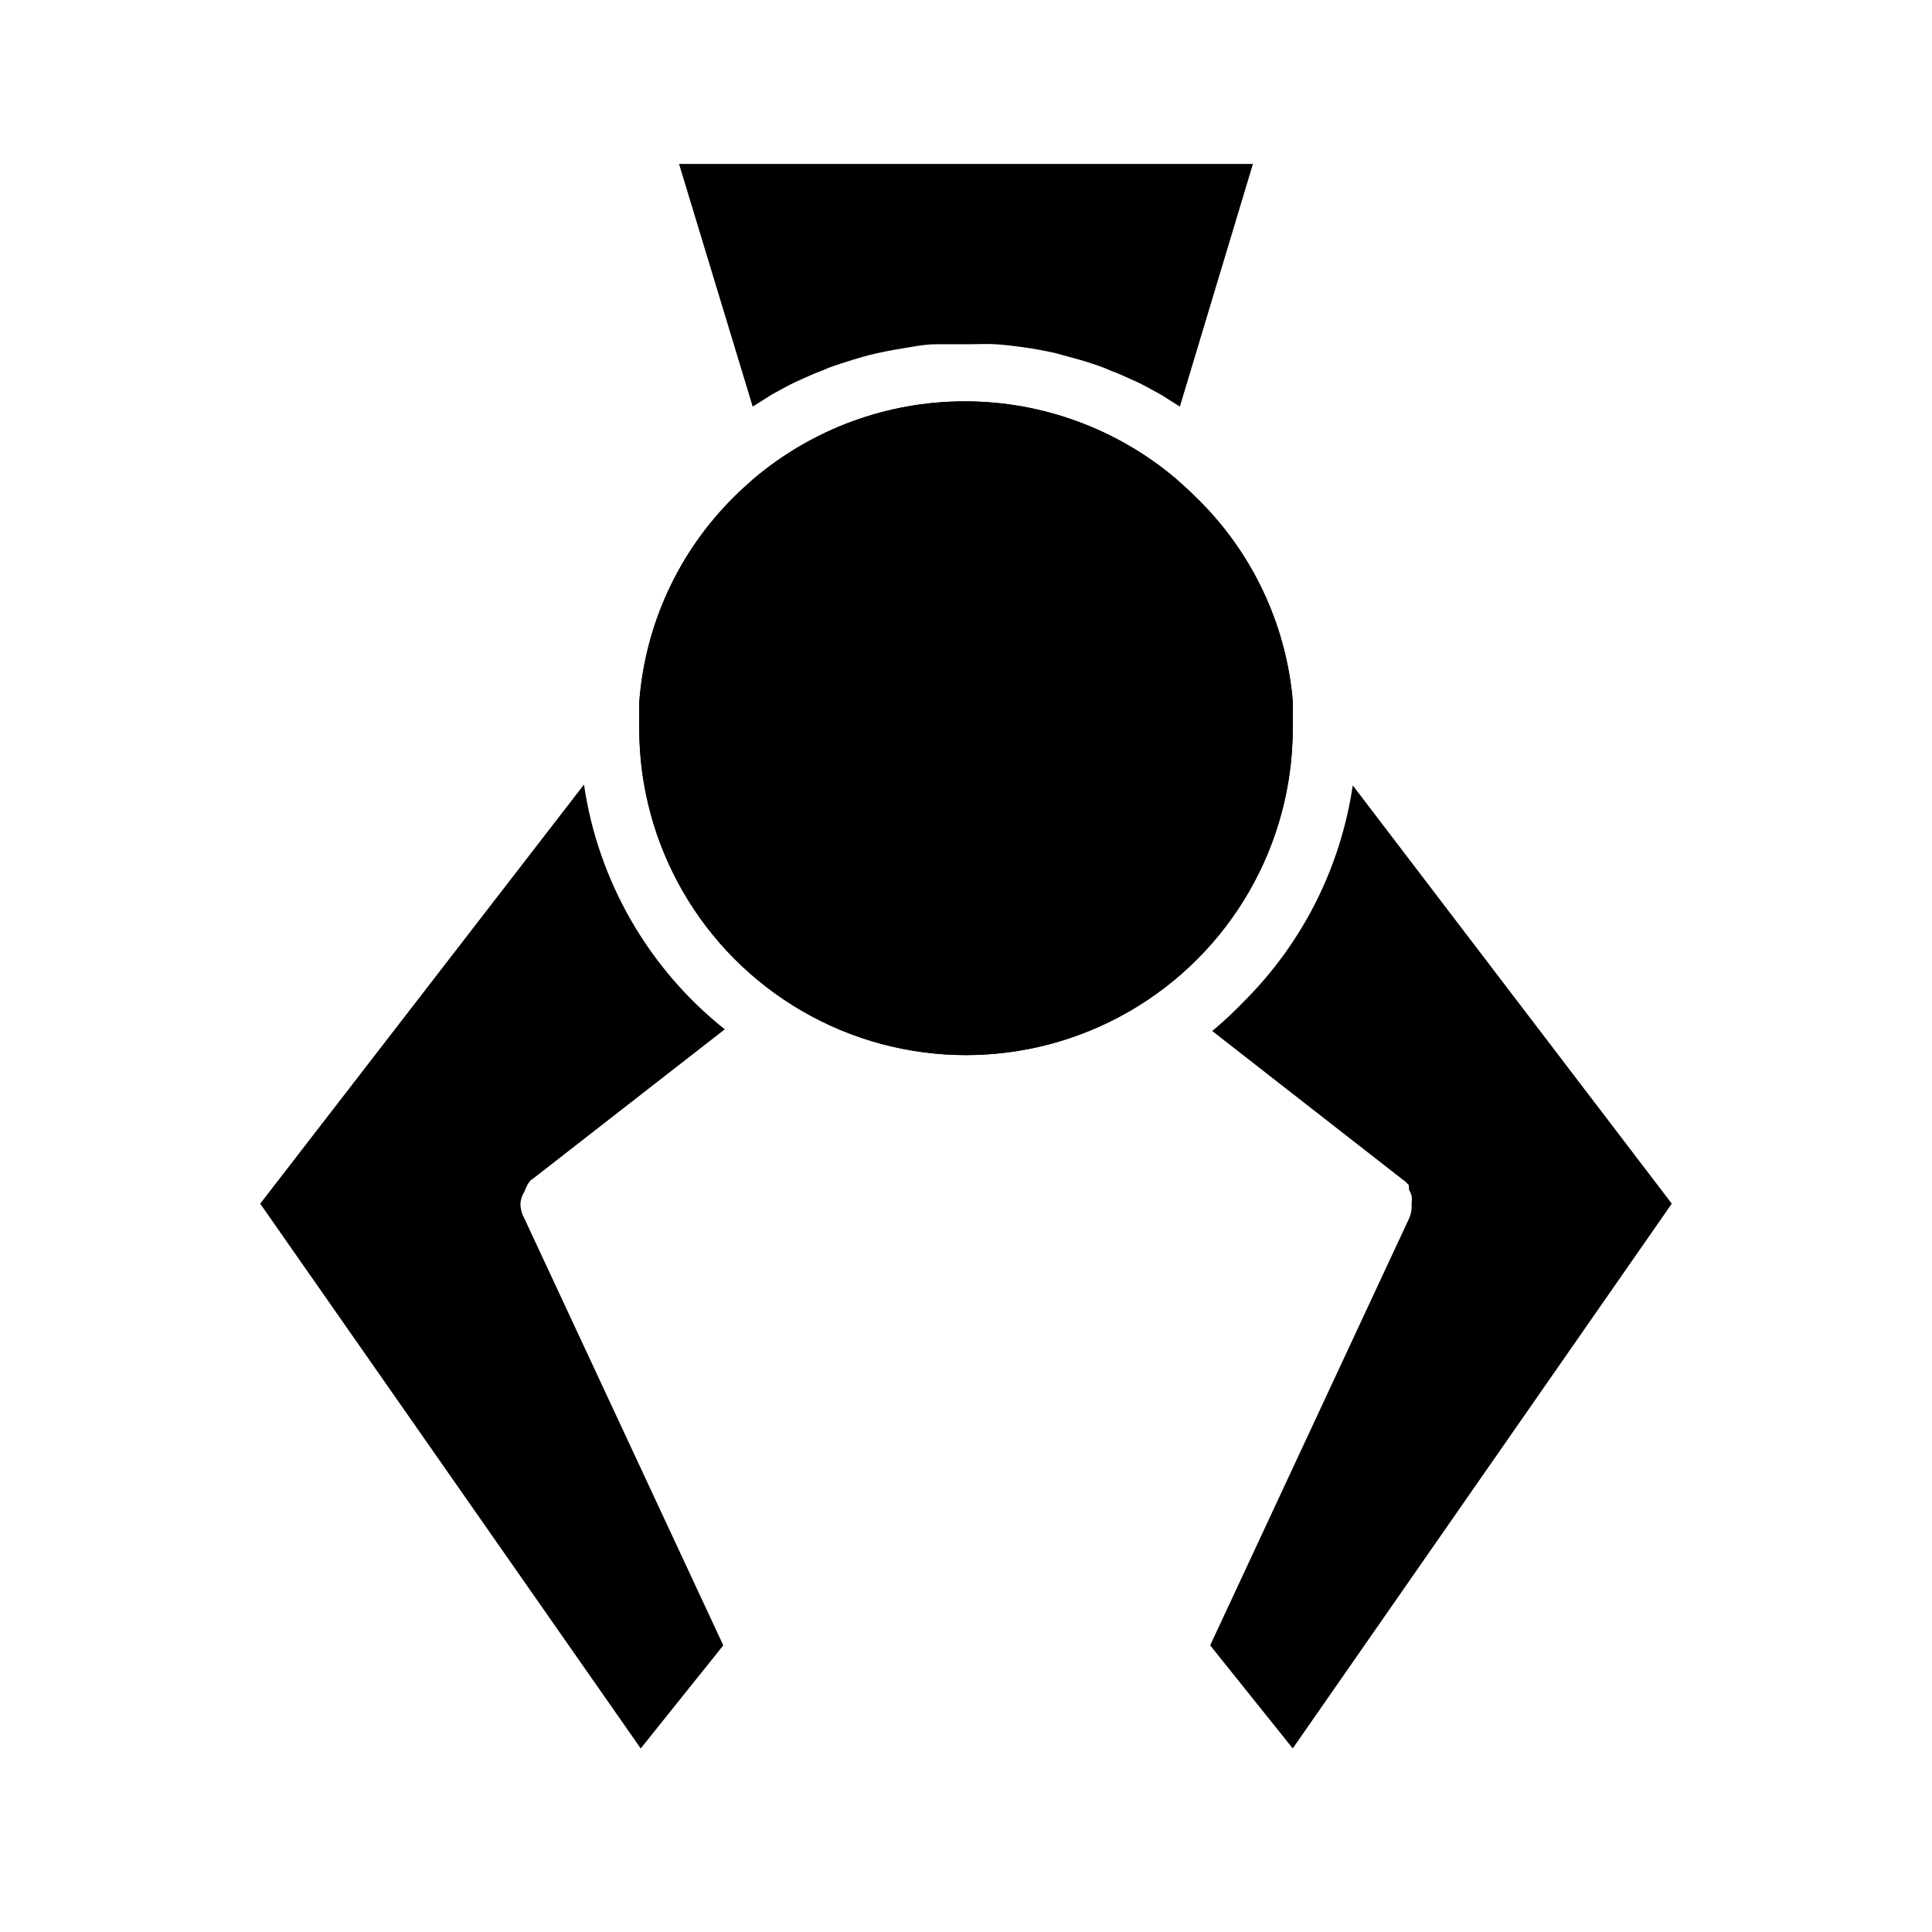
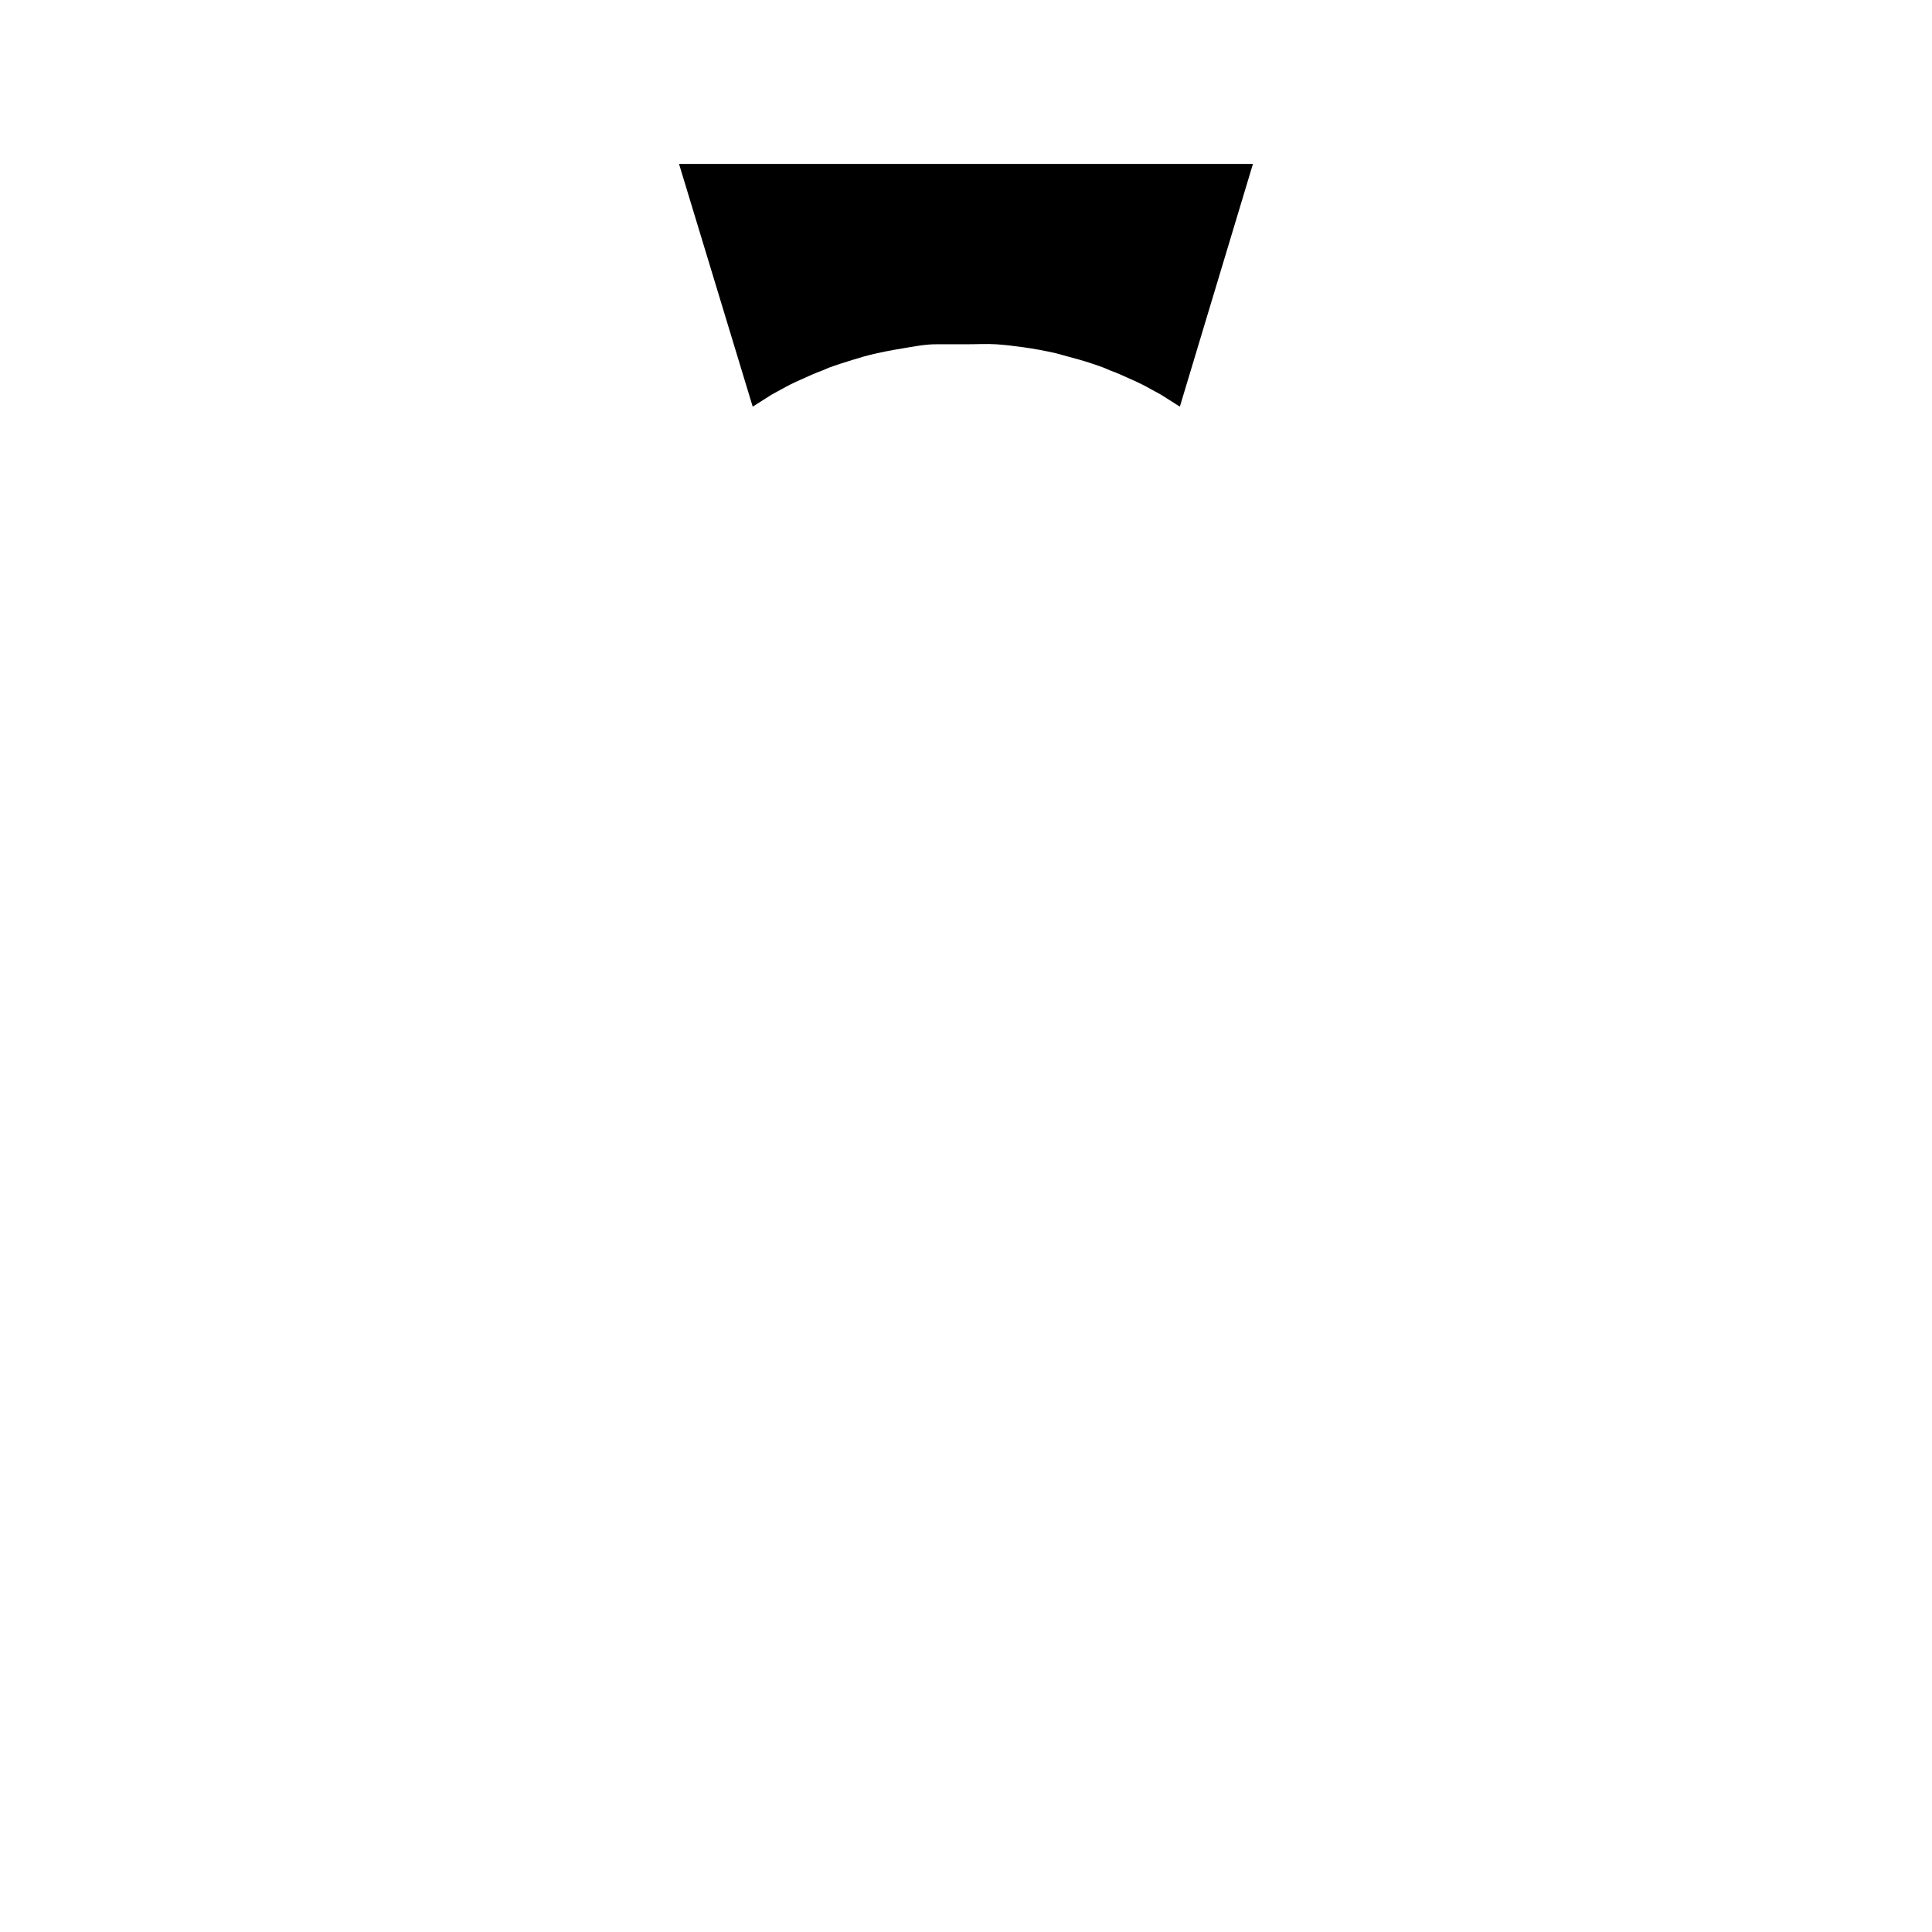
<svg xmlns="http://www.w3.org/2000/svg" fill="#000000" width="800px" height="800px" version="1.1" viewBox="144 144 512 512">
  <g>
    <path d="m476.04 187.45-19.367 64.316-4.961-3.148-1.574-0.867-1.023-0.551h0.004c-1.684-0.961-3.418-1.828-5.195-2.598-1.891-0.867-3.777-1.73-5.746-2.441l-1.652-0.707c-2.125-0.789-4.25-1.496-6.453-2.125l-6.297-1.73c-2.832-0.629-5.668-1.18-8.582-1.574-2.914-0.395-4.801-0.629-7.242-0.789-2.441-0.156-5.039 0-7.871 0h-7.871c-2.832 0-4.801 0.395-7.242 0.789-2.441 0.395-5.668 0.945-8.5 1.574-2.832 0.629-4.328 1.102-6.375 1.73-2.047 0.629-4.328 1.34-6.453 2.125l-1.652 0.707c-1.969 0.707-3.856 1.574-5.746 2.441h-0.012c-1.777 0.77-3.512 1.637-5.195 2.598l-1.023 0.551-1.574 0.867-4.961 3.148-19.523-64.316z" />
-     <path d="m282.86 466.68 52.82 113.36-21.883 27.316-100.84-144.37 85.805-111.07c3.75 25.574 17.09 48.766 37.312 64.863l-50.539 39.359-0.551 0.395c-0.367 0.234-0.664 0.559-0.867 0.945-0.184 0.172-0.32 0.387-0.391 0.629-0.301 0.523-0.539 1.078-0.711 1.652-0.641 0.961-1.023 2.074-1.102 3.231 0.008 1.289 0.332 2.562 0.945 3.699z" />
-     <path d="m587.04 462.98-100.45 144.37-21.883-27.316 52.82-113.36c0.48-1.172 0.668-2.441 0.551-3.699 0.117-0.707 0.117-1.422 0-2.129-0.172-0.574-0.41-1.129-0.707-1.652 0.047-0.207 0.047-0.422 0-0.629v-0.473l-0.473-0.473c-0.168-0.246-0.383-0.461-0.629-0.629l-0.551-0.395-50.461-39.359c2.945-2.473 5.758-5.102 8.422-7.871 15.516-15.477 25.621-35.551 28.812-57.23z" />
-     <path d="m486.59 337.02c0 30.934-16.504 59.523-43.297 74.988-26.789 15.469-59.801 15.469-86.59 0-26.793-15.465-43.297-44.055-43.297-74.988v-5.59-0.789-0.473c1.508-20.559 10.398-39.875 25.031-54.395 1.73-1.73 3.465-3.305 5.352-4.961l0.004 0.004c15.629-13.207 35.43-20.453 55.891-20.453 20.461 0 40.262 7.246 55.891 20.453 1.891 1.652 3.621 3.227 5.352 4.961l0.004-0.004c14.762 14.301 23.875 33.445 25.66 53.926 0.039 0.73 0.039 1.469 0 2.203v5.117z" />
-     <path d="m486.59 337.02c0 30.934-16.504 59.523-43.297 74.988-26.789 15.469-59.801 15.469-86.59 0-26.793-15.465-43.297-44.055-43.297-74.988v-5.59-0.789-0.473c1.508-20.559 10.398-39.875 25.031-54.395 1.73-1.73 3.465-3.305 5.352-4.961l0.004 0.004c15.629-13.207 35.43-20.453 55.891-20.453 20.461 0 40.262 7.246 55.891 20.453 1.891 1.652 3.621 3.227 5.352 4.961l0.004-0.004c14.762 14.301 23.875 33.445 25.66 53.926 0.039 0.73 0.039 1.469 0 2.203v5.117z" />
  </g>
</svg>